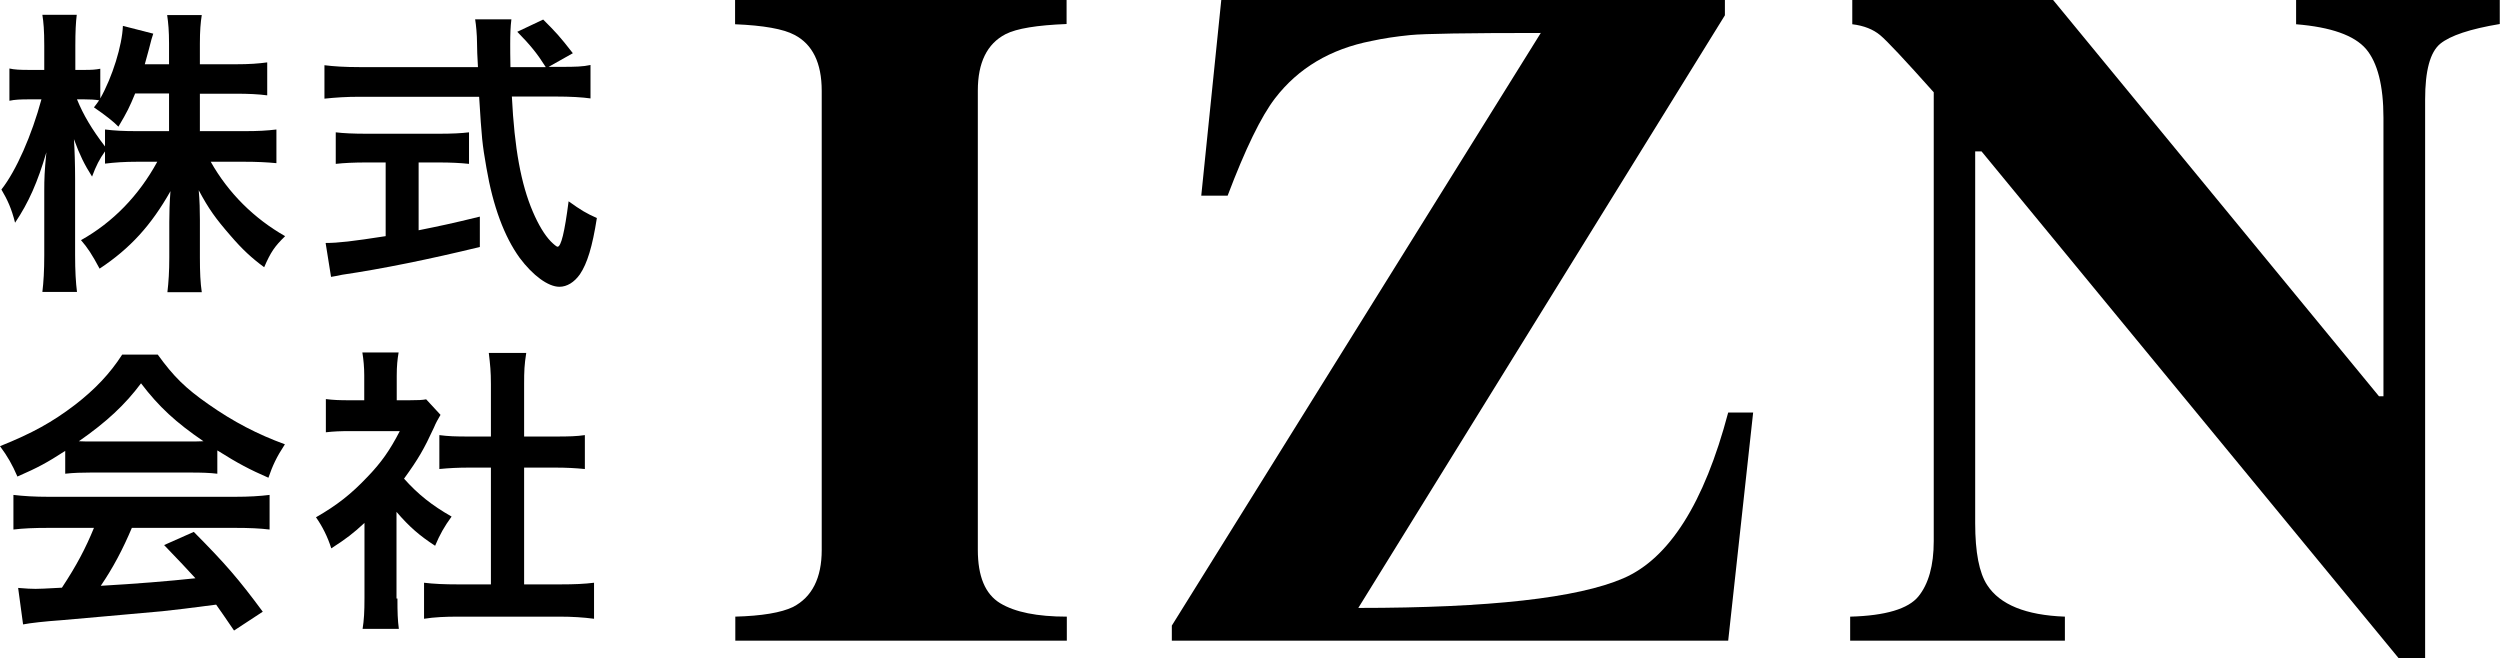
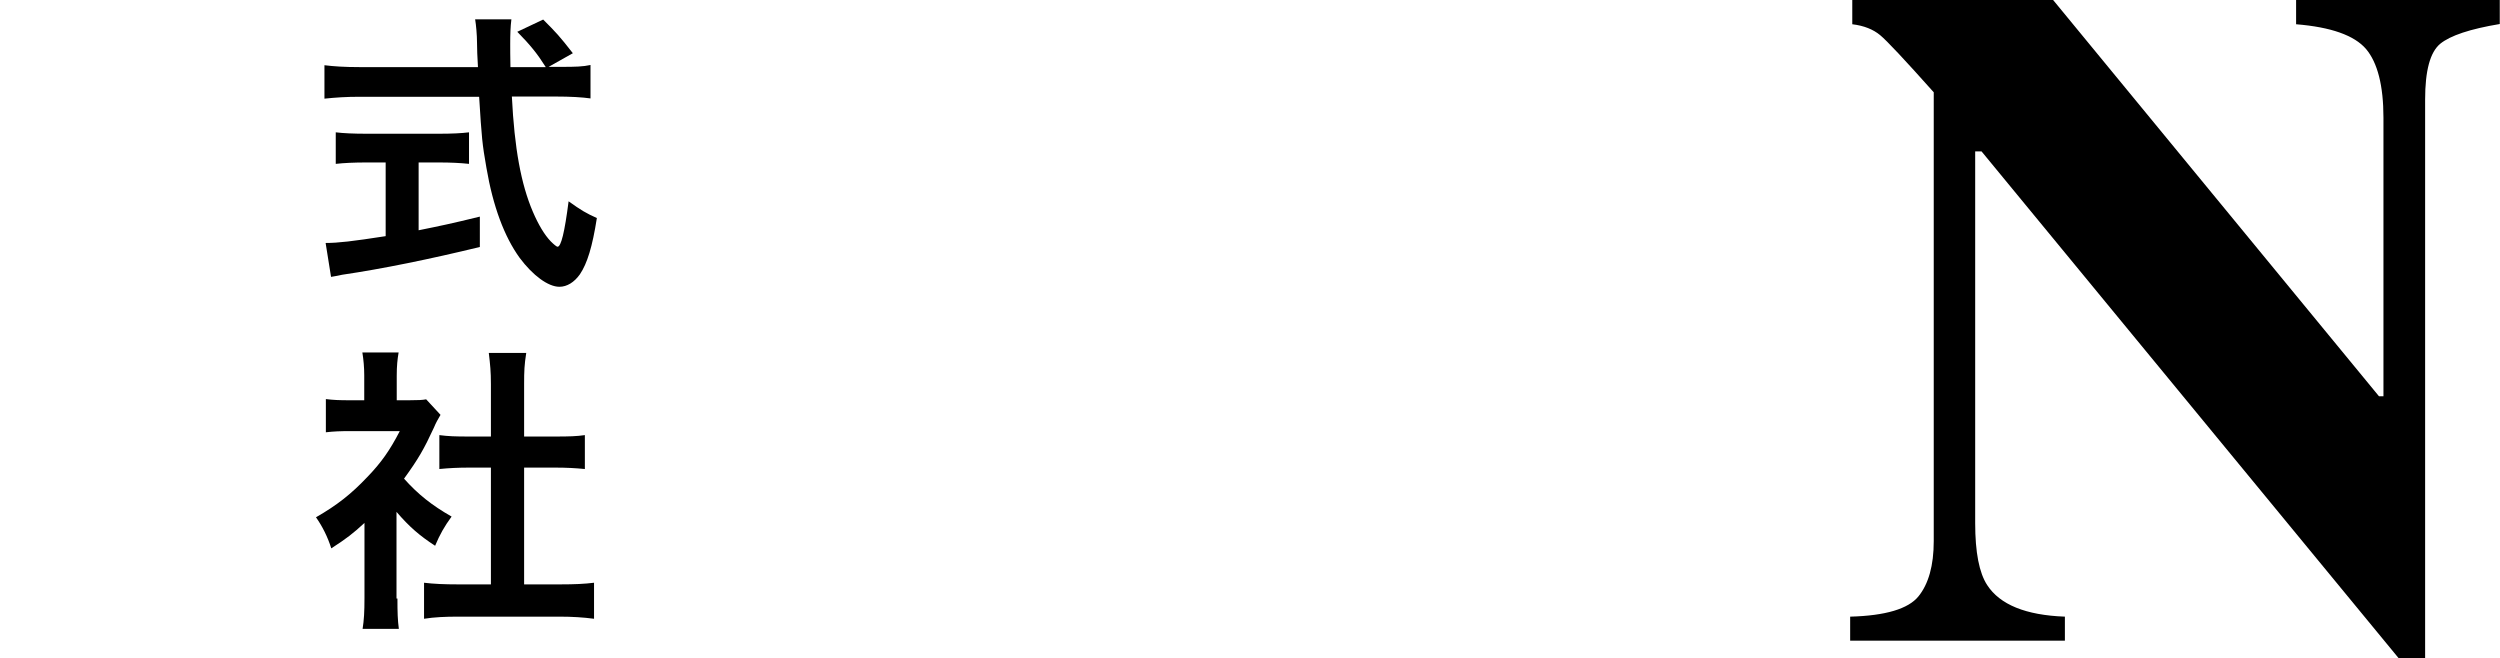
<svg xmlns="http://www.w3.org/2000/svg" id="_レイヤー_2" viewBox="0 0 106.18 27.96">
  <g id="_レイヤー_1-2">
-     <path d="M8.5,5.57h1.88c.58,0,.95-.02,1.36-.07v1.43c-.42-.04-.83-.06-1.37-.06h-1.42c.75,1.33,1.84,2.41,3.16,3.16-.44.43-.61.67-.89,1.32-.53-.39-.93-.76-1.42-1.33-.66-.76-.93-1.14-1.36-1.94.04.43.05.89.05,1.26v1.6c0,.62.02,1.07.08,1.47h-1.46c.05-.42.08-.89.08-1.47v-1.51c0-.35.01-.81.05-1.31-.82,1.45-1.71,2.43-3.01,3.29-.32-.6-.51-.89-.79-1.21,1.36-.76,2.46-1.9,3.24-3.33h-.84c-.56,0-.97.03-1.38.08v-.52c-.23.32-.38.61-.55,1.07-.33-.52-.53-.93-.77-1.59.03.42.05,1.12.05,1.68v3.25c0,.67.03,1.16.08,1.56h-1.47c.05-.42.08-.9.08-1.56v-2.73c0-.51.01-.84.09-1.64-.37,1.26-.75,2.13-1.33,2.99-.15-.6-.32-.97-.58-1.41.63-.8,1.29-2.31,1.7-3.83h-.51c-.38,0-.62.01-.85.06v-1.37c.22.05.45.06.85.06h.63v-1.03c0-.66-.03-.99-.08-1.31h1.46c-.04.33-.06.71-.06,1.31v1.03h.38c.32,0,.47-.01.68-.05v1.26c.51-.9.93-2.25.96-3.08l1.29.33c-.05.14-.09.28-.19.68-.08.29-.1.38-.17.62h1.03v-.88c0-.53-.03-.87-.08-1.21h1.47c-.05.32-.08.67-.08,1.21v.88h1.5c.62,0,.99-.03,1.36-.08v1.4c-.37-.05-.79-.07-1.36-.07h-1.5v1.6ZM5.74,3.97c-.24.58-.33.77-.71,1.41q-.31-.32-1.04-.82c.12-.15.15-.2.22-.3-.18-.03-.39-.04-.62-.04h-.32c.27.66.63,1.27,1.19,2v-.72c.41.05.77.07,1.38.07h1.34v-1.6h-1.45Z" />
    <path d="M23.85,2.84c.6,0,.91-.01,1.23-.08v1.42c-.36-.05-.85-.08-1.49-.08h-1.85c.11,2.21.39,3.72.89,4.89.24.56.5.99.76,1.26.13.13.25.23.29.23.15,0,.3-.61.47-1.93.53.38.75.51,1.2.71-.19,1.22-.41,1.93-.72,2.39-.24.34-.55.53-.87.53-.48,0-1.13-.48-1.69-1.23-.65-.9-1.13-2.18-1.41-3.82-.18-1.03-.2-1.25-.31-3.02h-5.08c-.56,0-1.01.03-1.49.08v-1.42c.4.05.86.08,1.49.08h5.03q-.04-.66-.04-1.04c0-.32-.04-.76-.08-.99h1.54c-.04.32-.05.66-.05,1.03,0,.22,0,.58.01,1h1.5c-.36-.57-.65-.93-1.21-1.5l1.1-.52c.55.55.7.71,1.26,1.43l-1.03.58h.53ZM15.54,6.9c-.48,0-.93.02-1.28.06v-1.34c.32.04.75.06,1.31.06h3.07c.56,0,.96-.02,1.28-.06v1.34c-.37-.04-.79-.06-1.27-.06h-.87v2.88c.89-.18,1.38-.28,2.6-.58v1.29c-2.14.52-4.15.93-5.85,1.18-.11.03-.25.05-.47.09l-.23-1.44c.53,0,1.13-.07,2.55-.29v-3.13h-.84Z" />
-     <path d="M2.77,19.15c-.79.51-1.14.7-2.03,1.09-.22-.51-.42-.86-.74-1.29,1.37-.55,2.22-1.02,3.19-1.76.84-.65,1.48-1.32,2-2.13h1.51c.67.93,1.18,1.43,2.14,2.1,1.08.76,2.11,1.29,3.26,1.71-.36.55-.52.9-.7,1.42-.8-.35-1.28-.6-2.17-1.16v.99c-.33-.04-.66-.05-1.14-.05H3.86c-.37,0-.75.01-1.09.05v-.98ZM2.07,22.42c-.65,0-1.08.02-1.5.07v-1.47c.42.05.9.08,1.5.08h7.9c.62,0,1.07-.03,1.48-.08v1.47c-.42-.05-.85-.07-1.48-.07h-4.37c-.39.92-.79,1.68-1.32,2.46q2.25-.13,4.02-.32c-.41-.45-.62-.67-1.33-1.41l1.26-.56c1.36,1.37,1.9,2,2.93,3.39l-1.22.8c-.42-.62-.55-.8-.76-1.1-1.05.14-1.81.23-2.29.28-1.25.11-3.77.34-4.27.38-.71.05-1.34.12-1.64.18l-.21-1.55c.35.03.56.04.74.04.09,0,.47-.01,1.12-.05.62-.94,1.01-1.68,1.36-2.54h-1.93ZM8.08,18.75c.2,0,.32,0,.56-.01-1.17-.8-1.89-1.46-2.65-2.46-.67.9-1.46,1.64-2.64,2.46.22.01.29.01.52.01h4.21Z" />
    <path d="M16.88,25.42c0,.6.01.91.06,1.29h-1.54c.06-.38.08-.72.08-1.32v-3.18c-.5.46-.76.66-1.41,1.08-.15-.48-.38-.94-.65-1.32.89-.51,1.5-.99,2.18-1.71.6-.62.96-1.14,1.38-1.95h-2.07c-.46,0-.72.01-1.07.05v-1.41c.32.04.58.05,1,.05h.63v-1.06c0-.33-.03-.67-.08-.97h1.54c-.05.29-.08.57-.08.99v1.04h.52c.39,0,.57-.01.73-.04l.61.66c-.11.19-.19.32-.28.54-.42.91-.66,1.33-1.27,2.17.6.67,1.18,1.13,2.02,1.61-.3.41-.5.76-.7,1.24-.66-.43-1.09-.8-1.64-1.44v3.68ZM22.26,24.82h1.52c.63,0,1.05-.02,1.45-.07v1.53c-.45-.06-.94-.09-1.45-.09h-4.34c-.51,0-.99.02-1.43.09v-1.53c.41.05.85.07,1.46.07h1.38v-4.96h-.95c-.43,0-.84.02-1.24.06v-1.44c.37.05.7.06,1.24.06h.95v-2.23c0-.52-.03-.82-.09-1.32h1.59c-.08.51-.09.77-.09,1.32v2.23h1.34c.57,0,.89-.01,1.24-.06v1.44c-.41-.04-.8-.06-1.24-.06h-1.34v4.96Z" />
-     <path d="M31.22,26.19c1.14-.03,1.96-.17,2.46-.41.81-.42,1.22-1.23,1.22-2.42V3.86c0-1.19-.39-1.98-1.16-2.38-.47-.25-1.31-.4-2.52-.45V0h14.08v1.02c-1.26.05-2.12.19-2.59.43-.79.41-1.18,1.21-1.18,2.4v19.5c0,1.13.31,1.88.95,2.27.63.38,1.57.57,2.83.57v1.02h-14.08v-1.02Z" />
-     <path d="M49.77,26.57L65.44,1.4c-3.11,0-4.96.03-5.55.09-.6.06-1.14.14-1.64.25-1.74.34-3.11,1.15-4.1,2.44-.59.77-1.26,2.15-2.01,4.13h-1.12L51.87,0h21.39v.65l-15.57,25.17c5.56,0,9.32-.42,11.26-1.26,1.94-.84,3.43-3.18,4.45-7.04h1.06l-1.06,9.69h-23.63v-.65Z" />
    <path d="M78.59,26.19c1.49-.04,2.46-.33,2.89-.86.43-.53.65-1.31.65-2.35V3.92c-1.23-1.38-1.99-2.19-2.28-2.43-.29-.24-.68-.4-1.18-.46V0h8.53l13.84,16.83h.19V5c0-1.36-.25-2.34-.74-2.92-.5-.58-1.49-.93-2.97-1.05V0h8.65v1.02c-1.26.21-2.1.49-2.53.84-.43.36-.64,1.14-.64,2.37v23.73h-1.12l-17.72-21.53h-.27v15.79c0,1.24.17,2.11.51,2.63.54.83,1.64,1.28,3.3,1.34v1.02h-9.12v-1.02Z" />
  </g>
</svg>